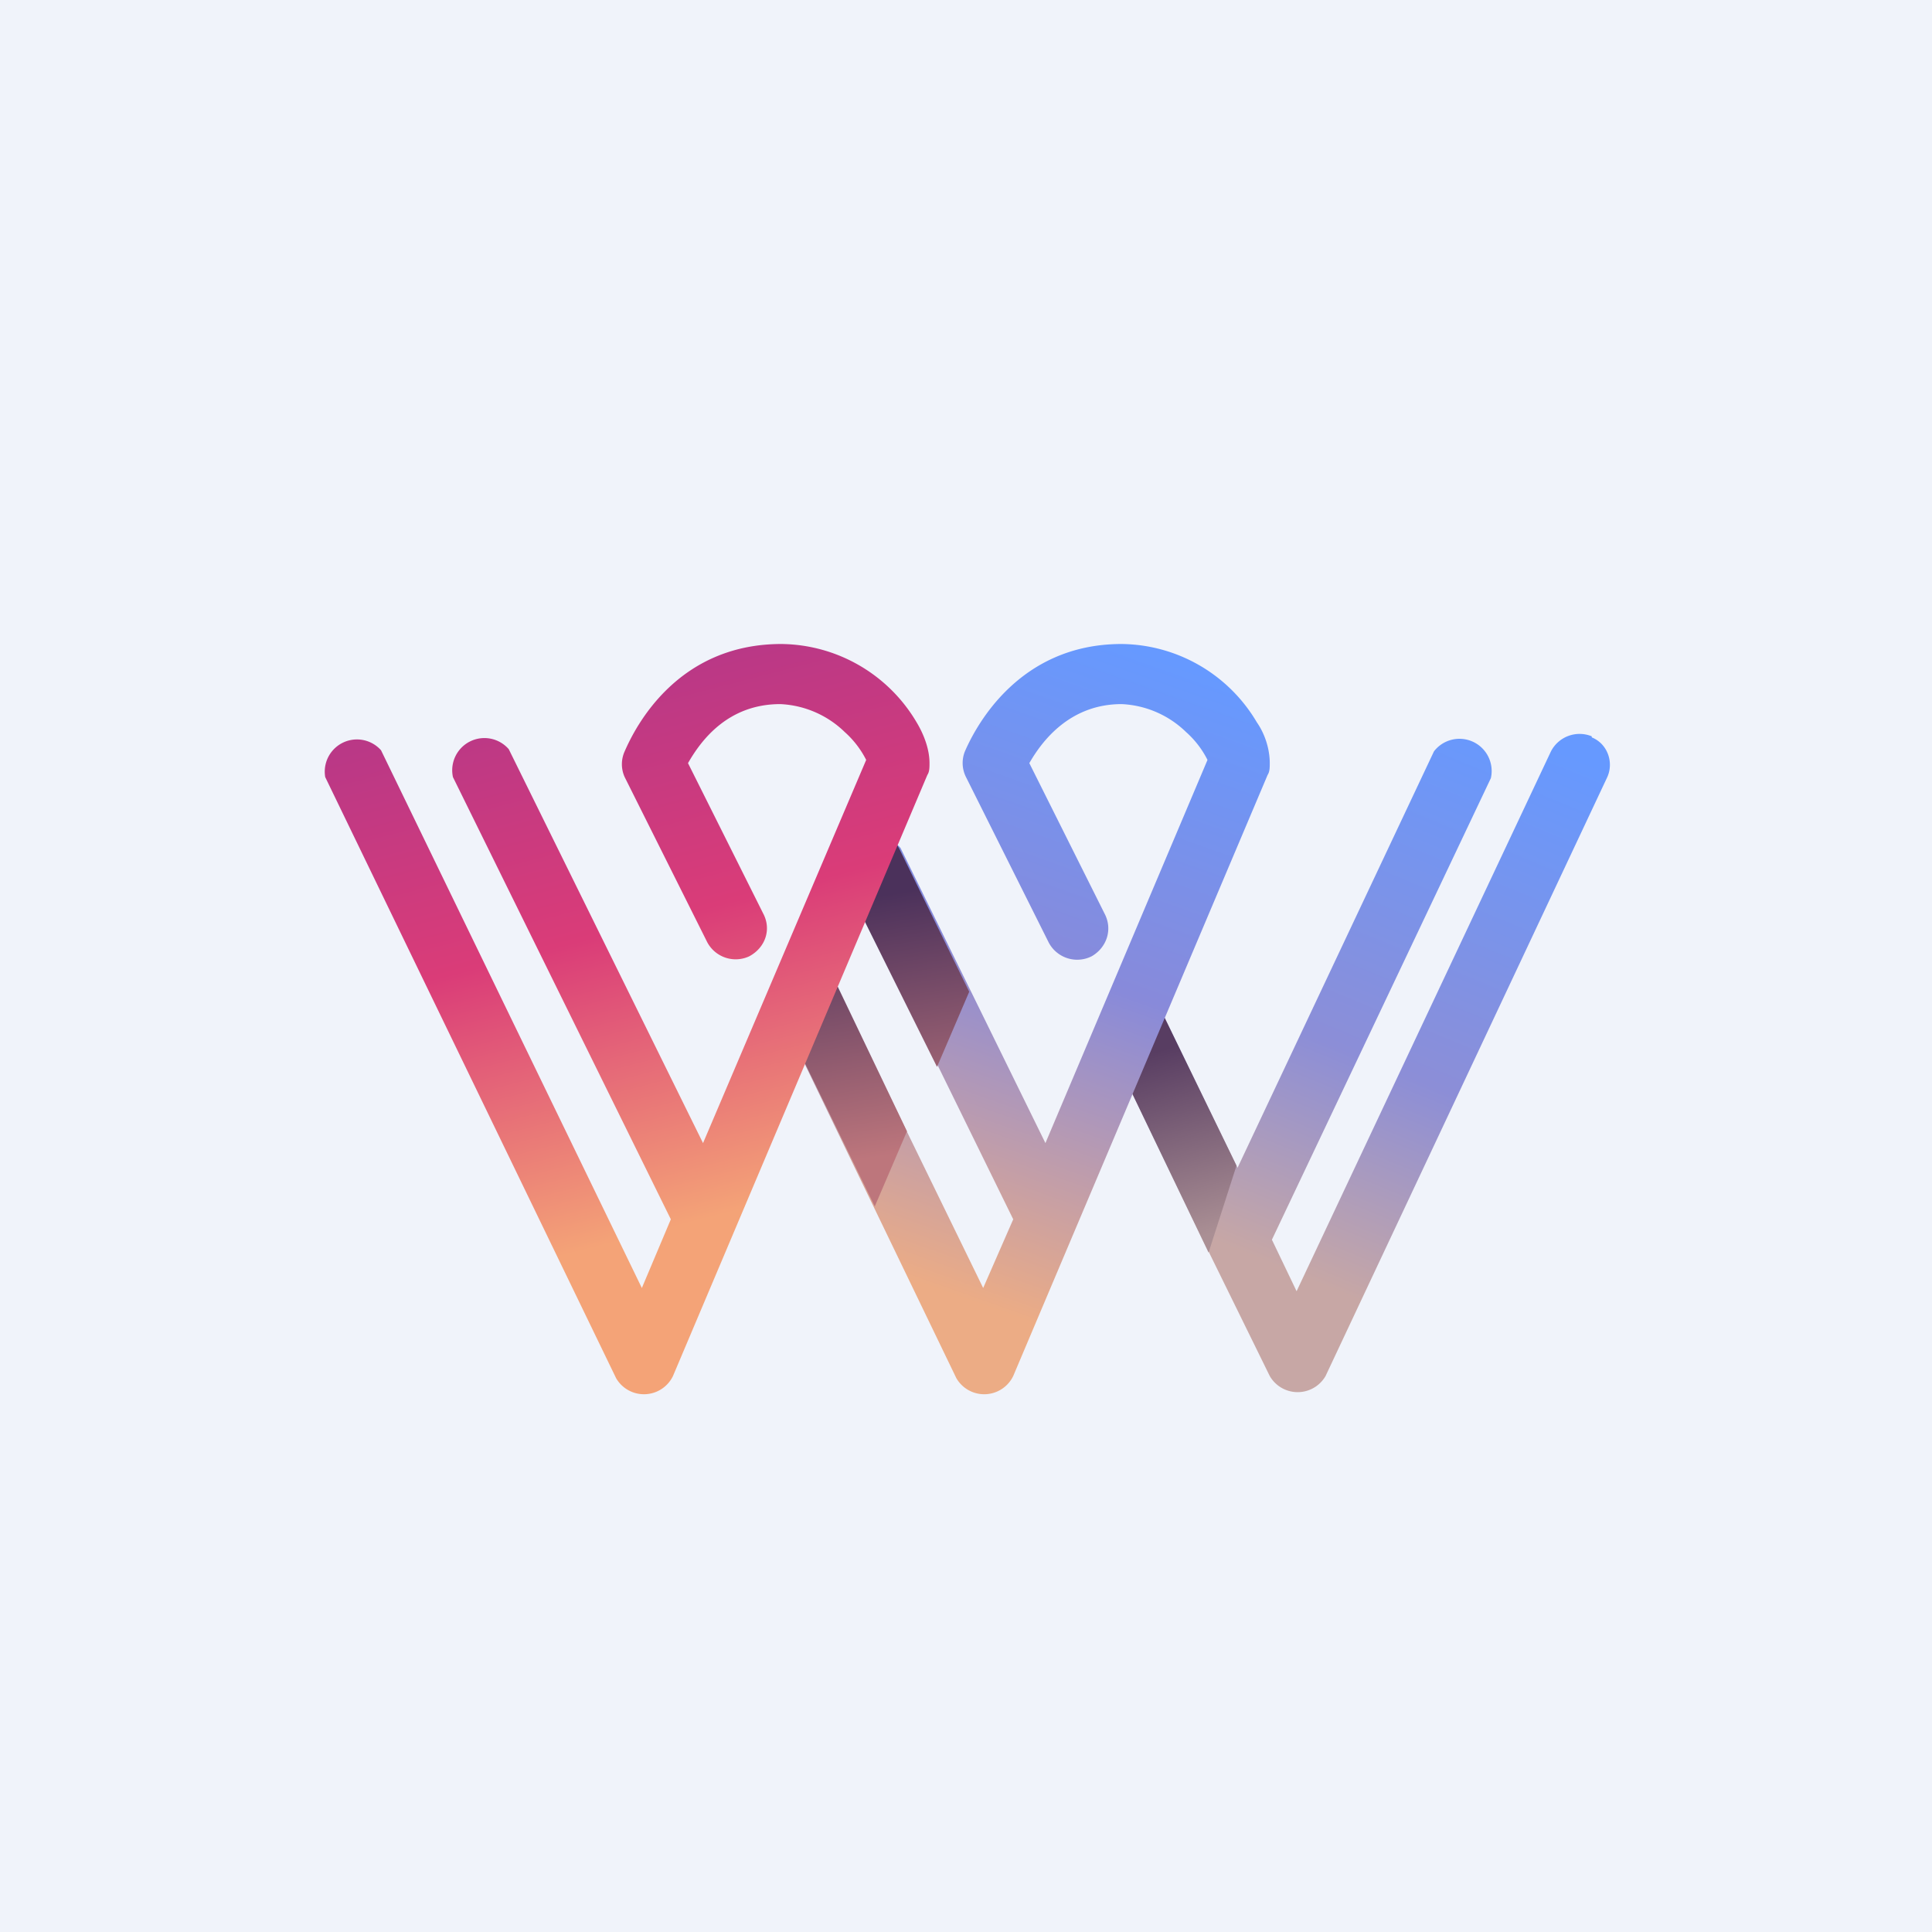
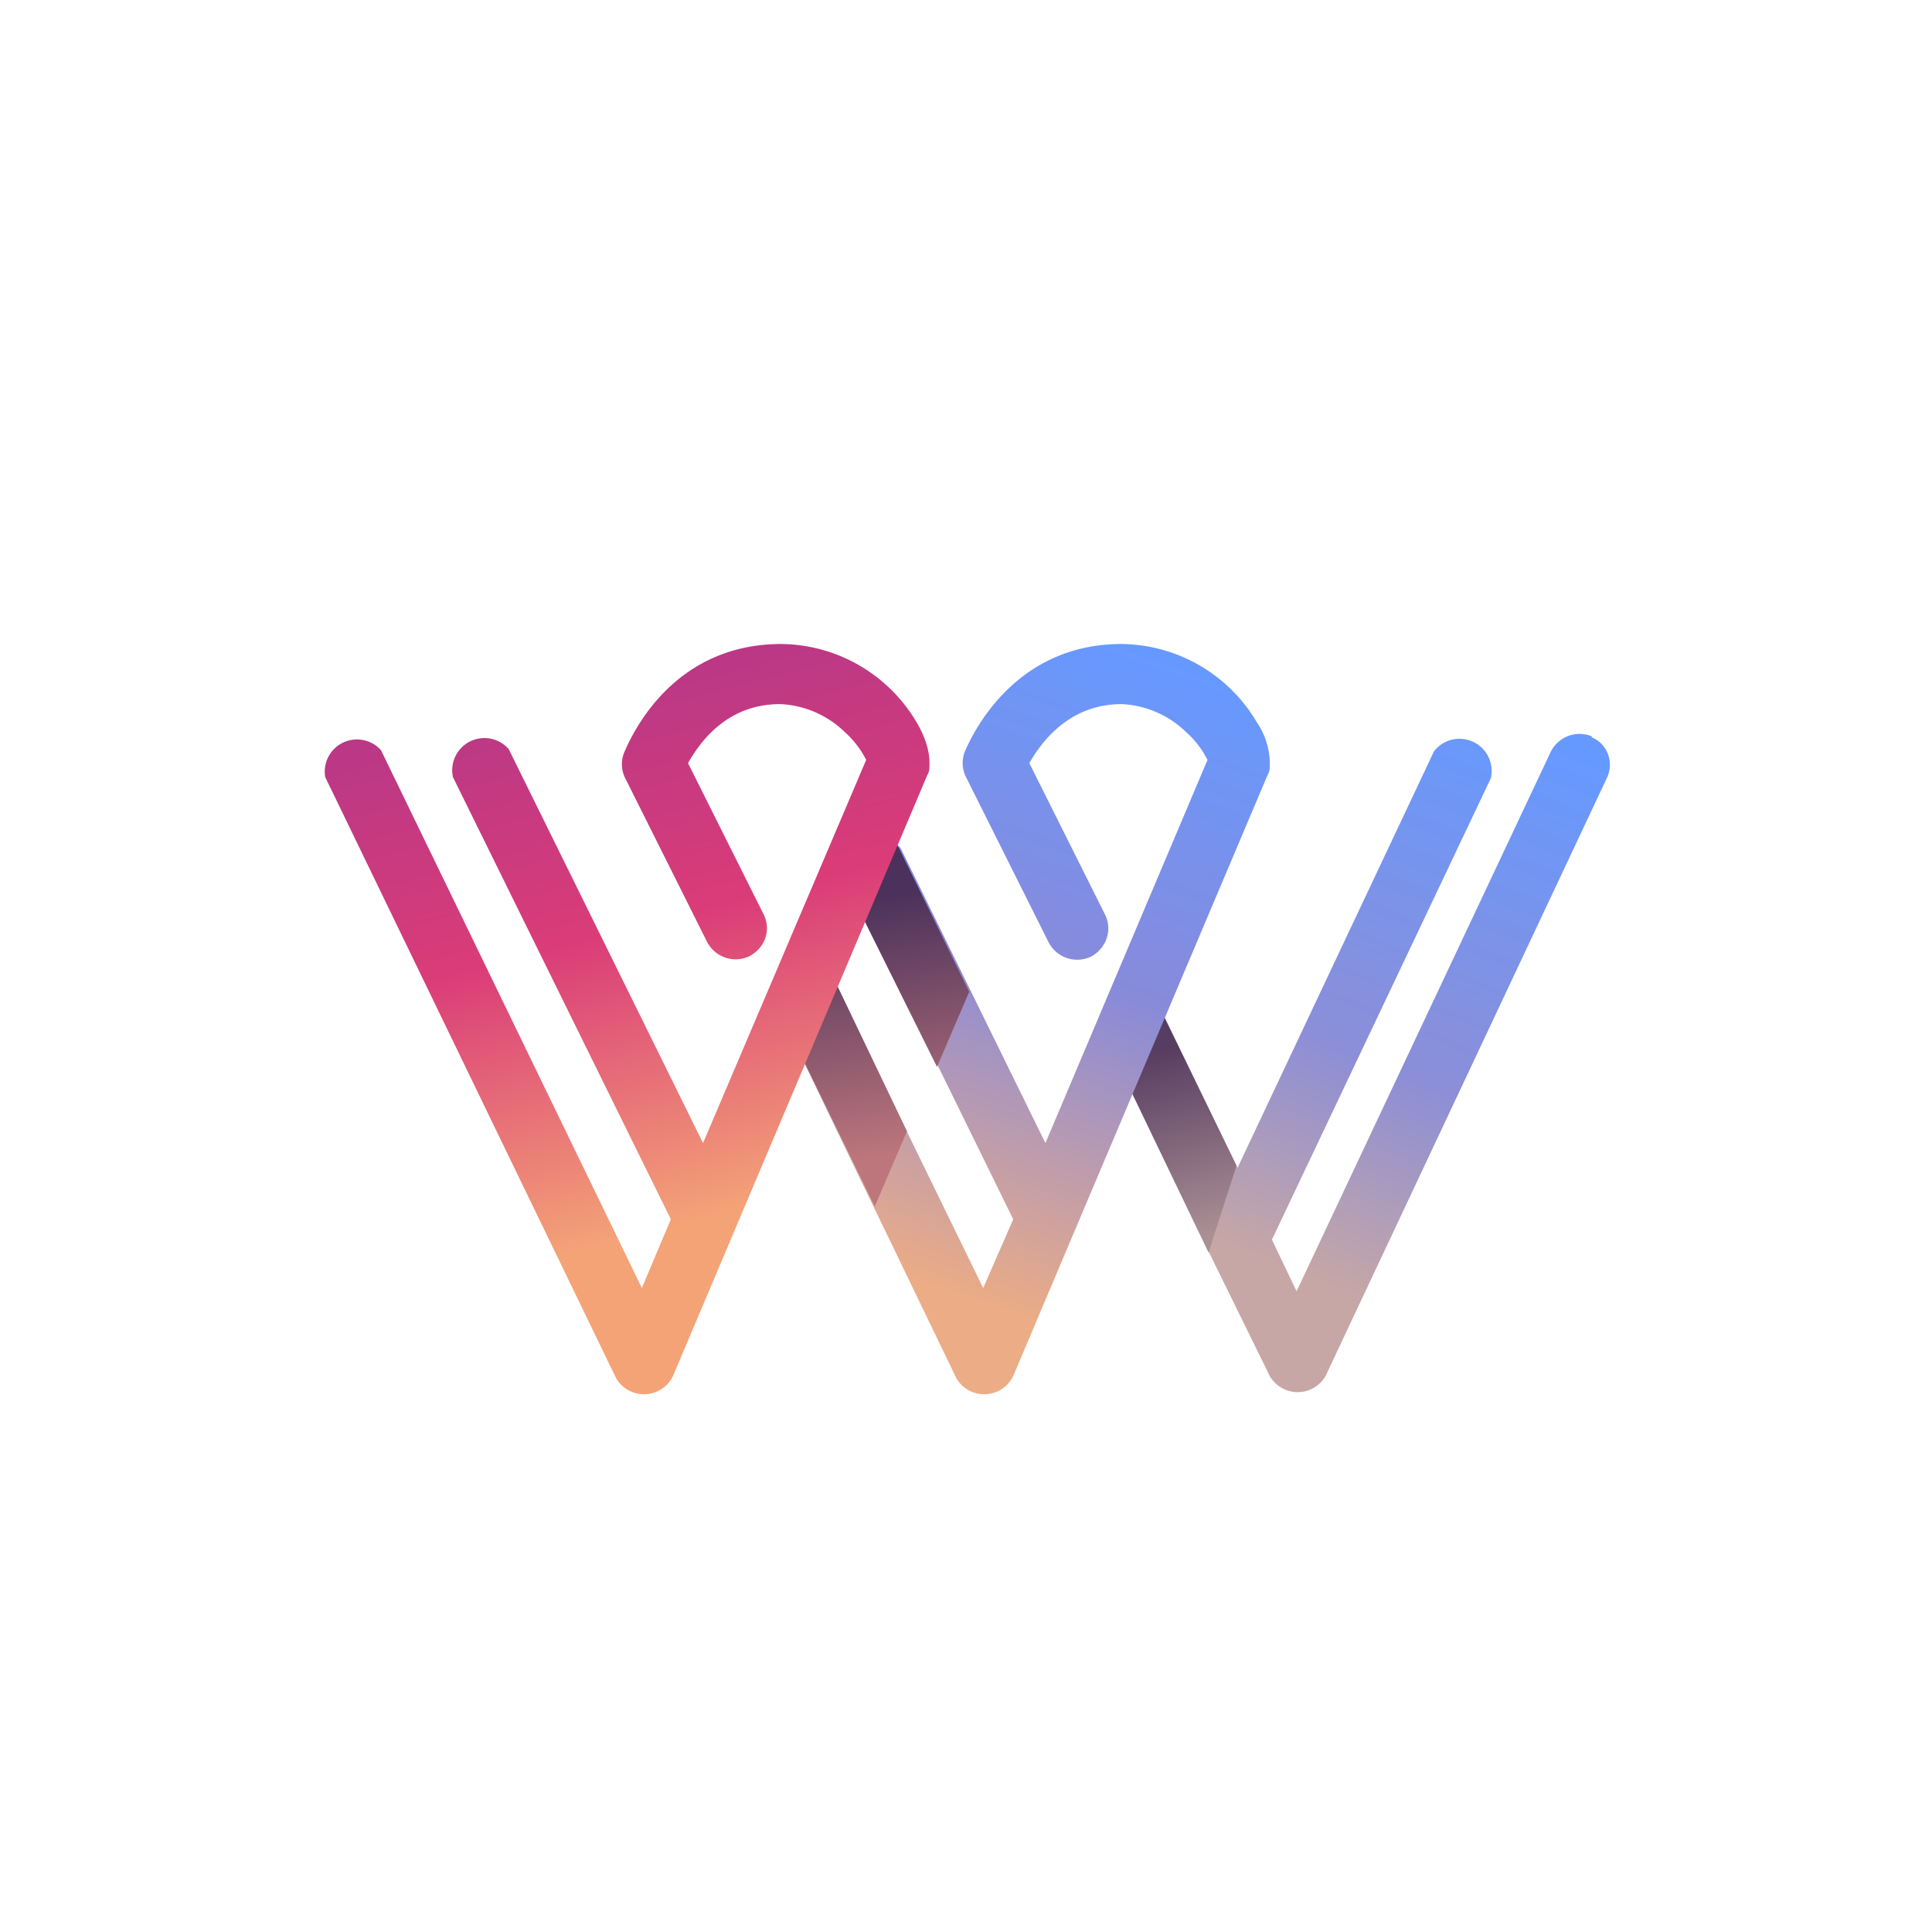
<svg xmlns="http://www.w3.org/2000/svg" width="18" height="18" viewBox="0 0 18 18">
-   <path fill="#F0F3FA" d="M0 0h18v18H0z" />
  <path d="M14.83 6.87c.15.06.21.24.14.38l-2.62 5.57a.3.3 0 0 1-.52 0l-.56-1.14-.95-1.97a.3.3 0 0 1 .52-.25l.69 1.42L13.36 7a.3.3 0 0 1 .53.25l-2.04 4.3.23.48L14.45 7a.3.3 0 0 1 .38-.14Z" fill="url(#ar0ty3ex2)" />
  <path d="M10.73 9.33c.04.03.08.07.11.13l.68 1.4-.26.81-.85-1.77.32-.57Z" fill="url(#br0ty3ex2)" />
  <path d="M8.99 7c.1-.23.5-1 1.46-1a1.48 1.48 0 0 1 1.26.73c.07.1.12.24.12.38 0 .04 0 .08-.02.11l-2.37 5.6a.3.3 0 0 1-.53.02L7.25 9.4a.3.3 0 0 1 .52-.25L9.16 12l.28-.64-1.57-3.2a.3.3 0 0 1 .52-.26l1.35 2.75 1.51-3.57a.87.87 0 0 0-.2-.26.92.92 0 0 0-.6-.26c-.48 0-.74.34-.86.55l.7 1.4c.08.15.02.32-.12.4a.3.3 0 0 1-.4-.13L9 7.24A.29.29 0 0 1 8.99 7Z" fill="url(#cr0ty3ex2)" />
  <path d="M8.2 7.76c.07.02.14.07.18.15l.65 1.33-.3.7-.8-1.61.27-.57ZM7.35 9.6l.27-.6c.07.03.12.08.16.14l.67 1.4-.3.7-.8-1.64Z" fill="url(#dr0ty3ex2)" />
  <path d="M5.82 7c.1-.23.49-1 1.46-1a1.48 1.48 0 0 1 1.26.73c.06.1.12.24.12.38 0 .04 0 .08-.02.11l-2.37 5.6a.3.3 0 0 1-.53.02l-2.71-5.6a.3.3 0 0 1 .52-.25L5.98 12l.27-.64-2.03-4.12a.3.3 0 0 1 .52-.26l1.81 3.67 1.52-3.57a.88.88 0 0 0-.2-.26.92.92 0 0 0-.6-.26c-.49 0-.74.34-.86.55l.7 1.4c.08.15.02.32-.13.4a.3.3 0 0 1-.39-.13l-.77-1.54a.29.29 0 0 1 0-.24Z" fill="url(#er0ty3ex2)" />
  <defs>
    <linearGradient id="ar0ty3ex2" x1="14.2" y1="6.84" x2="11.83" y2="12.58" gradientUnits="userSpaceOnUse">
      <stop stop-color="#69F" />
      <stop offset=".54" stop-color="#8C8ED7" />
      <stop offset=".88" stop-color="#C7A7A5" />
    </linearGradient>
    <linearGradient id="br0ty3ex2" x1="10.79" y1="9.79" x2="11.23" y2="11.51" gradientUnits="userSpaceOnUse">
      <stop stop-color="#583D62" />
      <stop offset="1" stop-color="#AA8F94" />
    </linearGradient>
    <linearGradient id="cr0ty3ex2" x1="11.11" y1="6.23" x2="8.84" y2="12.63" gradientUnits="userSpaceOnUse">
      <stop stop-color="#69F" />
      <stop offset=".45" stop-color="#888ADA" />
      <stop offset=".92" stop-color="#ECAC85" />
    </linearGradient>
    <linearGradient id="dr0ty3ex2" x1="7.82" y1="8.4" x2="8.19" y2="10.78" gradientUnits="userSpaceOnUse">
      <stop stop-color="#4B315B" />
      <stop offset="1" stop-color="#BD767C" />
    </linearGradient>
    <linearGradient id="er0ty3ex2" x1="5.01" y1="6.55" x2="6.58" y2="12.58" gradientUnits="userSpaceOnUse">
      <stop stop-color="#BA3886" />
      <stop offset=".36" stop-color="#DA3C78" />
      <stop offset=".81" stop-color="#F4A377" />
    </linearGradient>
  </defs>
</svg>